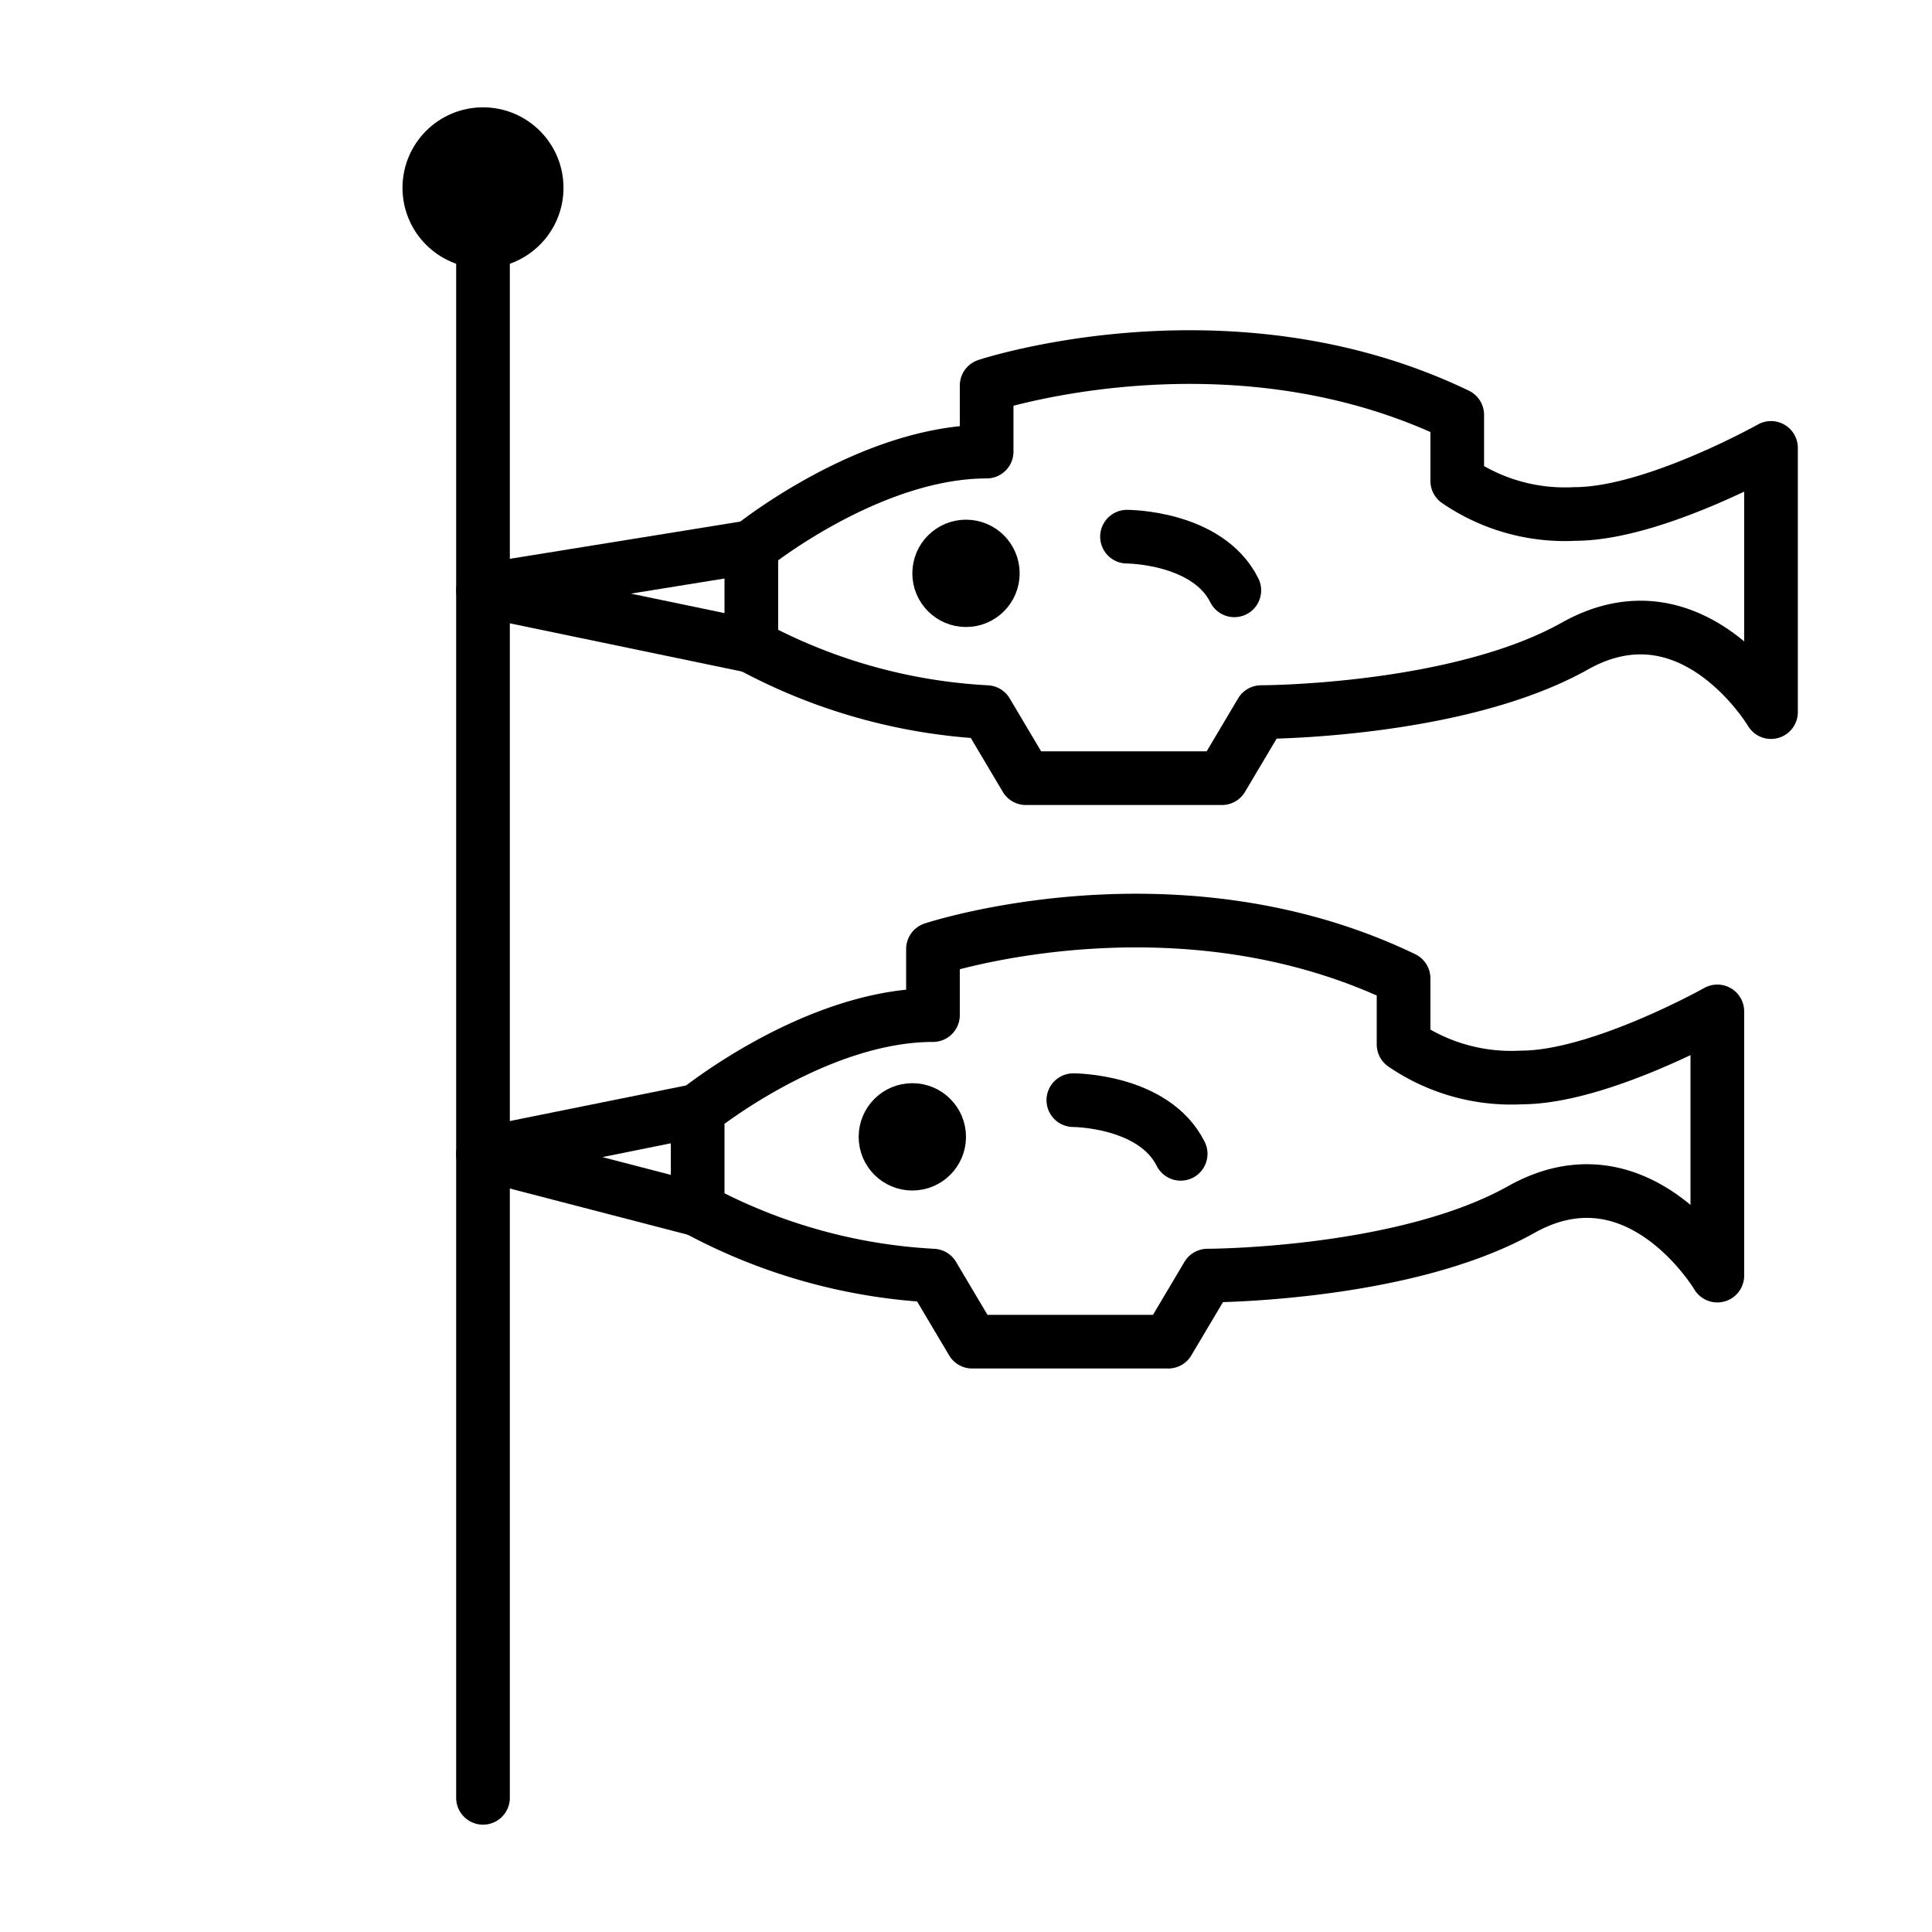
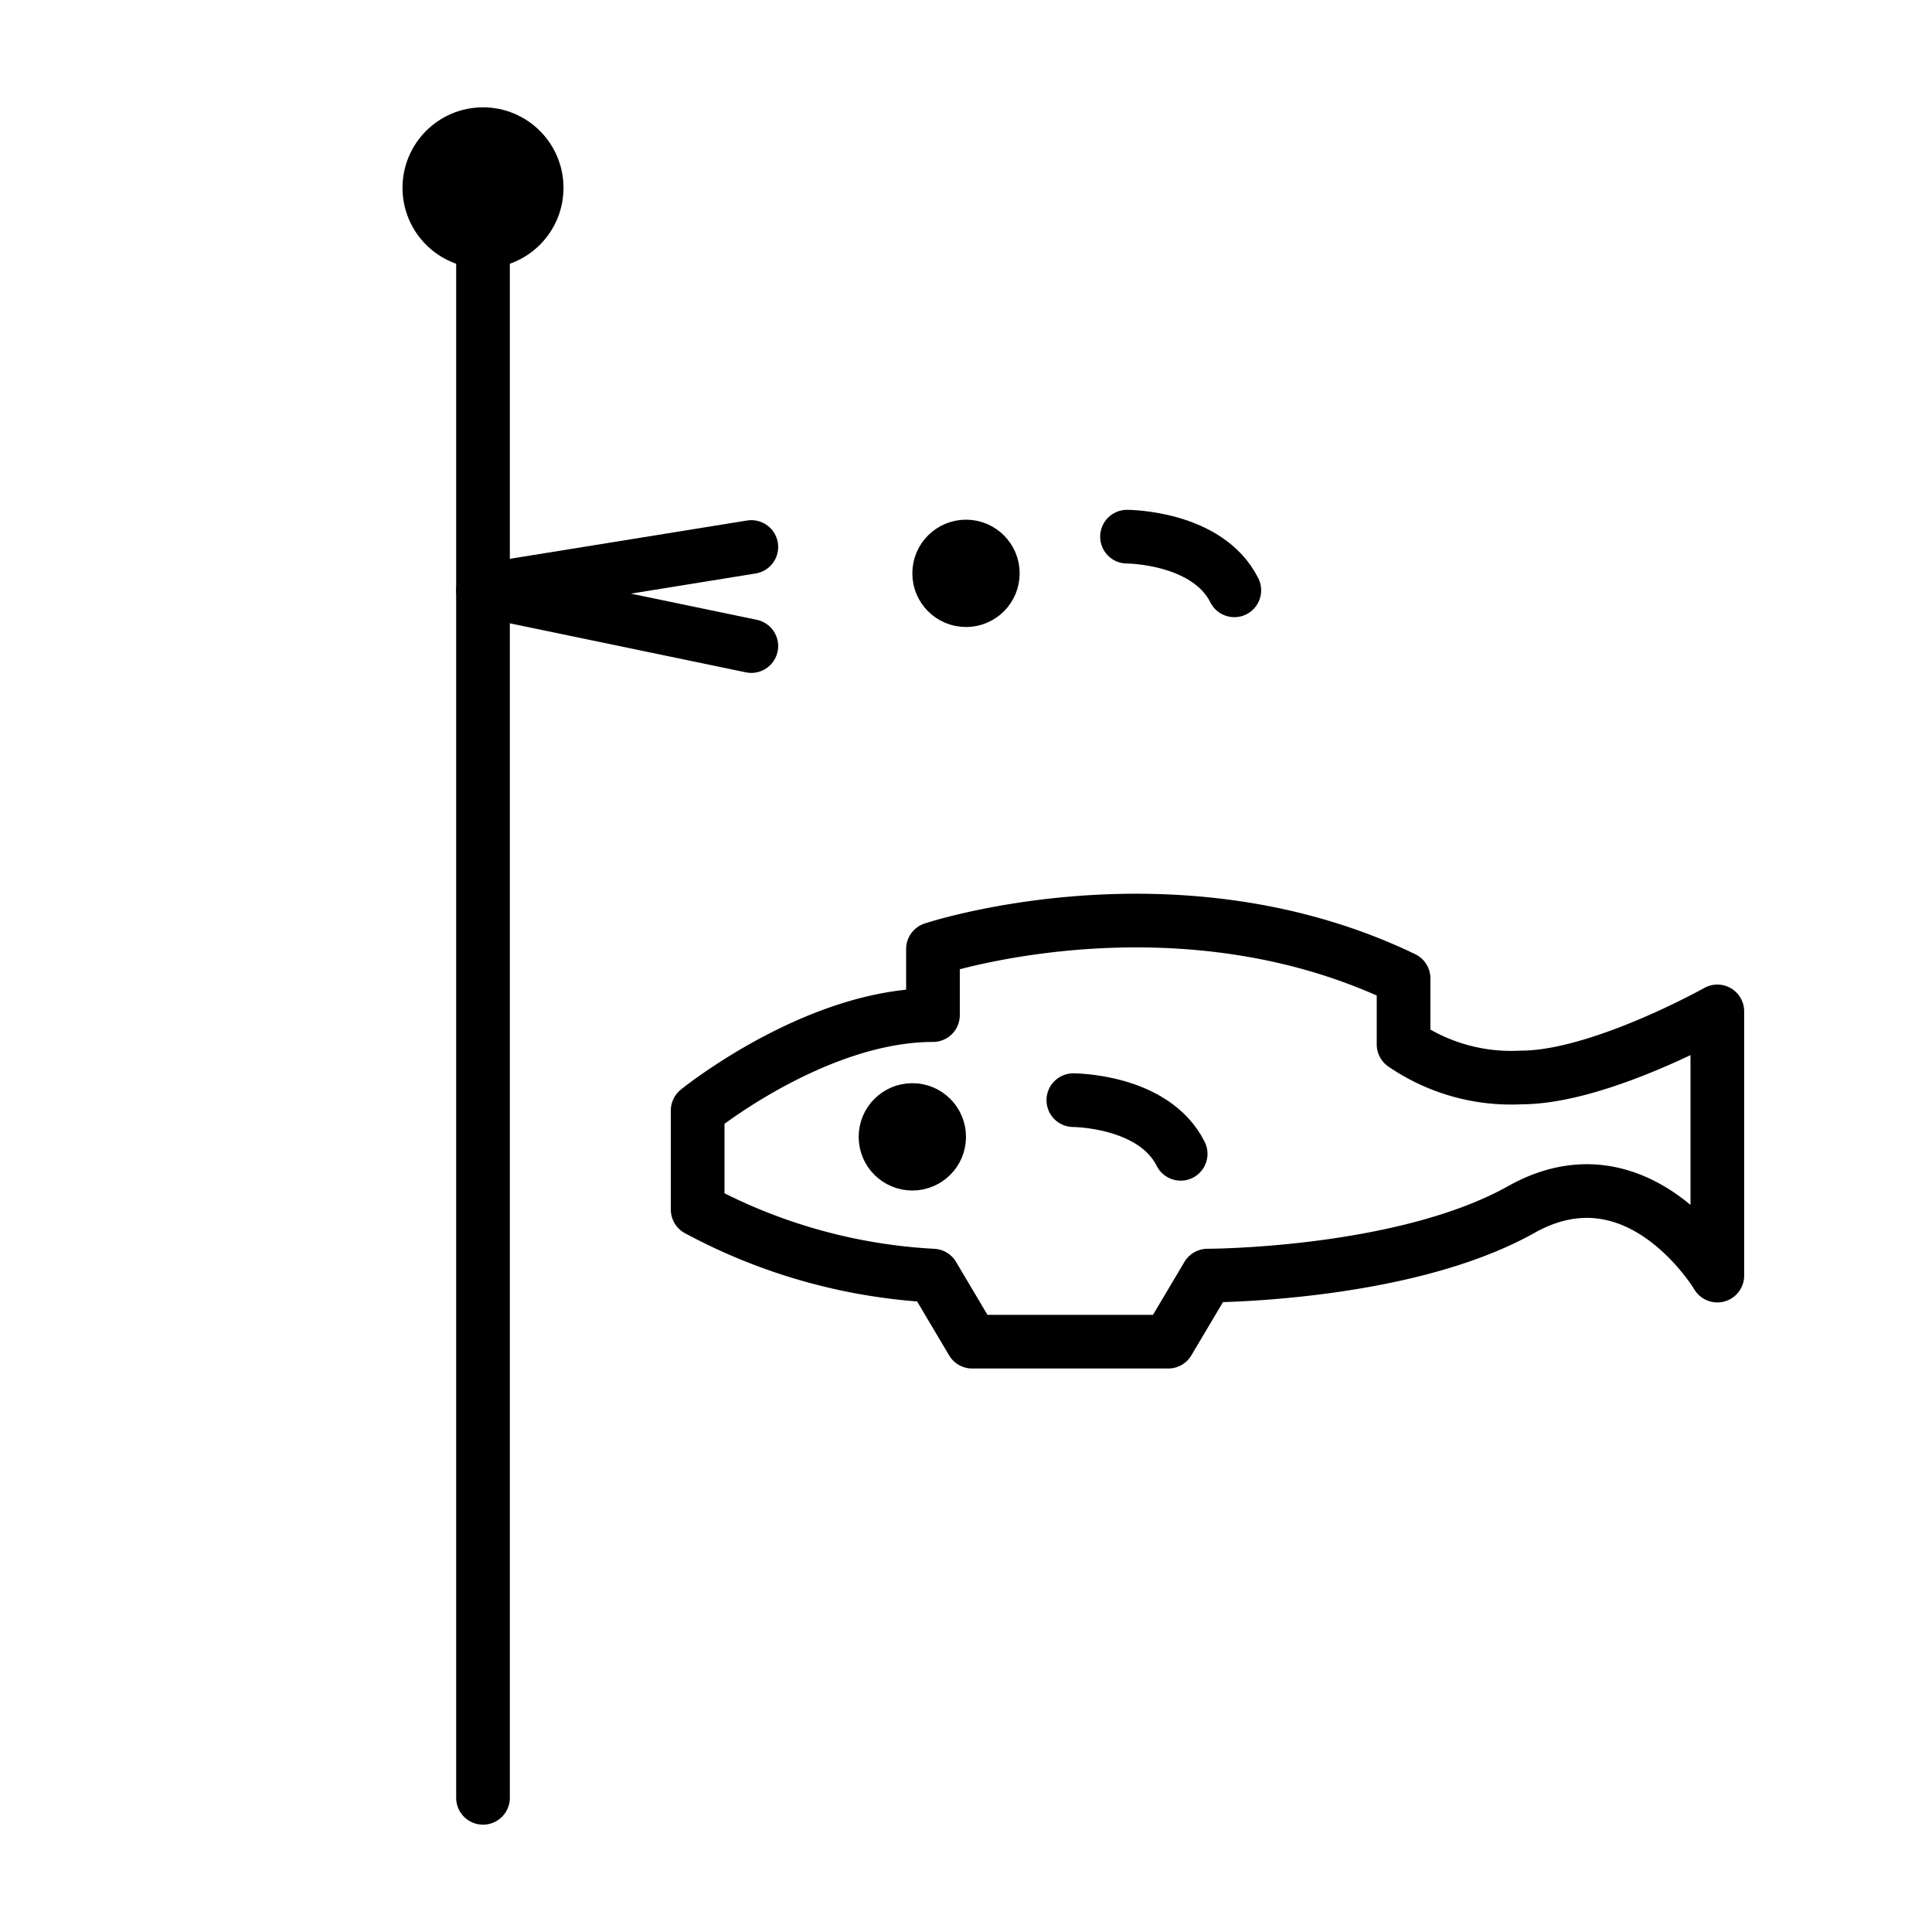
<svg xmlns="http://www.w3.org/2000/svg" id="emoji" viewBox="0 0 72 72">
  <g id="line">
    <line x1="18" x2="18" y1="67" y2="8" fill="none" stroke="#000" stroke-linecap="round" stroke-linejoin="round" stroke-width="2" />
    <circle cx="18" cy="7" r="1" stroke="#000" stroke-linecap="round" stroke-linejoin="round" stroke-width="2" />
    <circle cx="18" cy="7" r="2" stroke="#000" stroke-linecap="round" stroke-linejoin="round" stroke-width="2" />
    <circle cx="36" cy="21.367" r="1" stroke="#000" stroke-linecap="round" stroke-linejoin="round" stroke-width="2" />
    <path fill="none" stroke="#000" stroke-linecap="round" stroke-linejoin="round" stroke-width="2" d="M42,20s3,0,4,2" />
    <circle cx="34" cy="42.367" r="1" stroke="#000" stroke-linecap="round" stroke-linejoin="round" stroke-width="2" />
    <path fill="none" stroke="#000" stroke-linecap="round" stroke-linejoin="round" stroke-width="2" d="M40,41s3,0,4,2" />
    <polyline fill="none" stroke="#000" stroke-linecap="round" stroke-linejoin="round" stroke-width="2" points="28 20.385 18 22 28 24.077" />
-     <polyline fill="none" stroke="#000" stroke-linecap="round" stroke-linejoin="round" stroke-width="2" points="26 41.385 18 43 26 45.077" />
-     <path fill="none" stroke="#000" stroke-linecap="round" stroke-linejoin="round" stroke-width="2" d="M58.692,19.154c2.923,0,7.308-2.462,7.308-2.462v9.846s-2.923-4.923-7.308-2.462S47,26.538,47,26.538L45.538,29H38.231l-1.462-2.462A20.799,20.799,0,0,1,28,24.077V20.385s4.385-3.555,8.769-3.555V14.367s9.043-3,17.538,1.094v2.462A7.098,7.098,0,0,0,58.692,19.154Z" />
    <path fill="none" stroke="#000" stroke-linecap="round" stroke-linejoin="round" stroke-width="2" d="M56.692,40.154c2.923,0,7.308-2.462,7.308-2.462v9.846s-2.923-4.923-7.308-2.462S45,47.538,45,47.538L43.538,50H36.231l-1.462-2.462A20.799,20.799,0,0,1,26,45.077V41.385s4.385-3.555,8.769-3.555V35.367s9.043-3,17.538,1.094v2.462A7.098,7.098,0,0,0,56.692,40.154Z" />
  </g>
</svg>